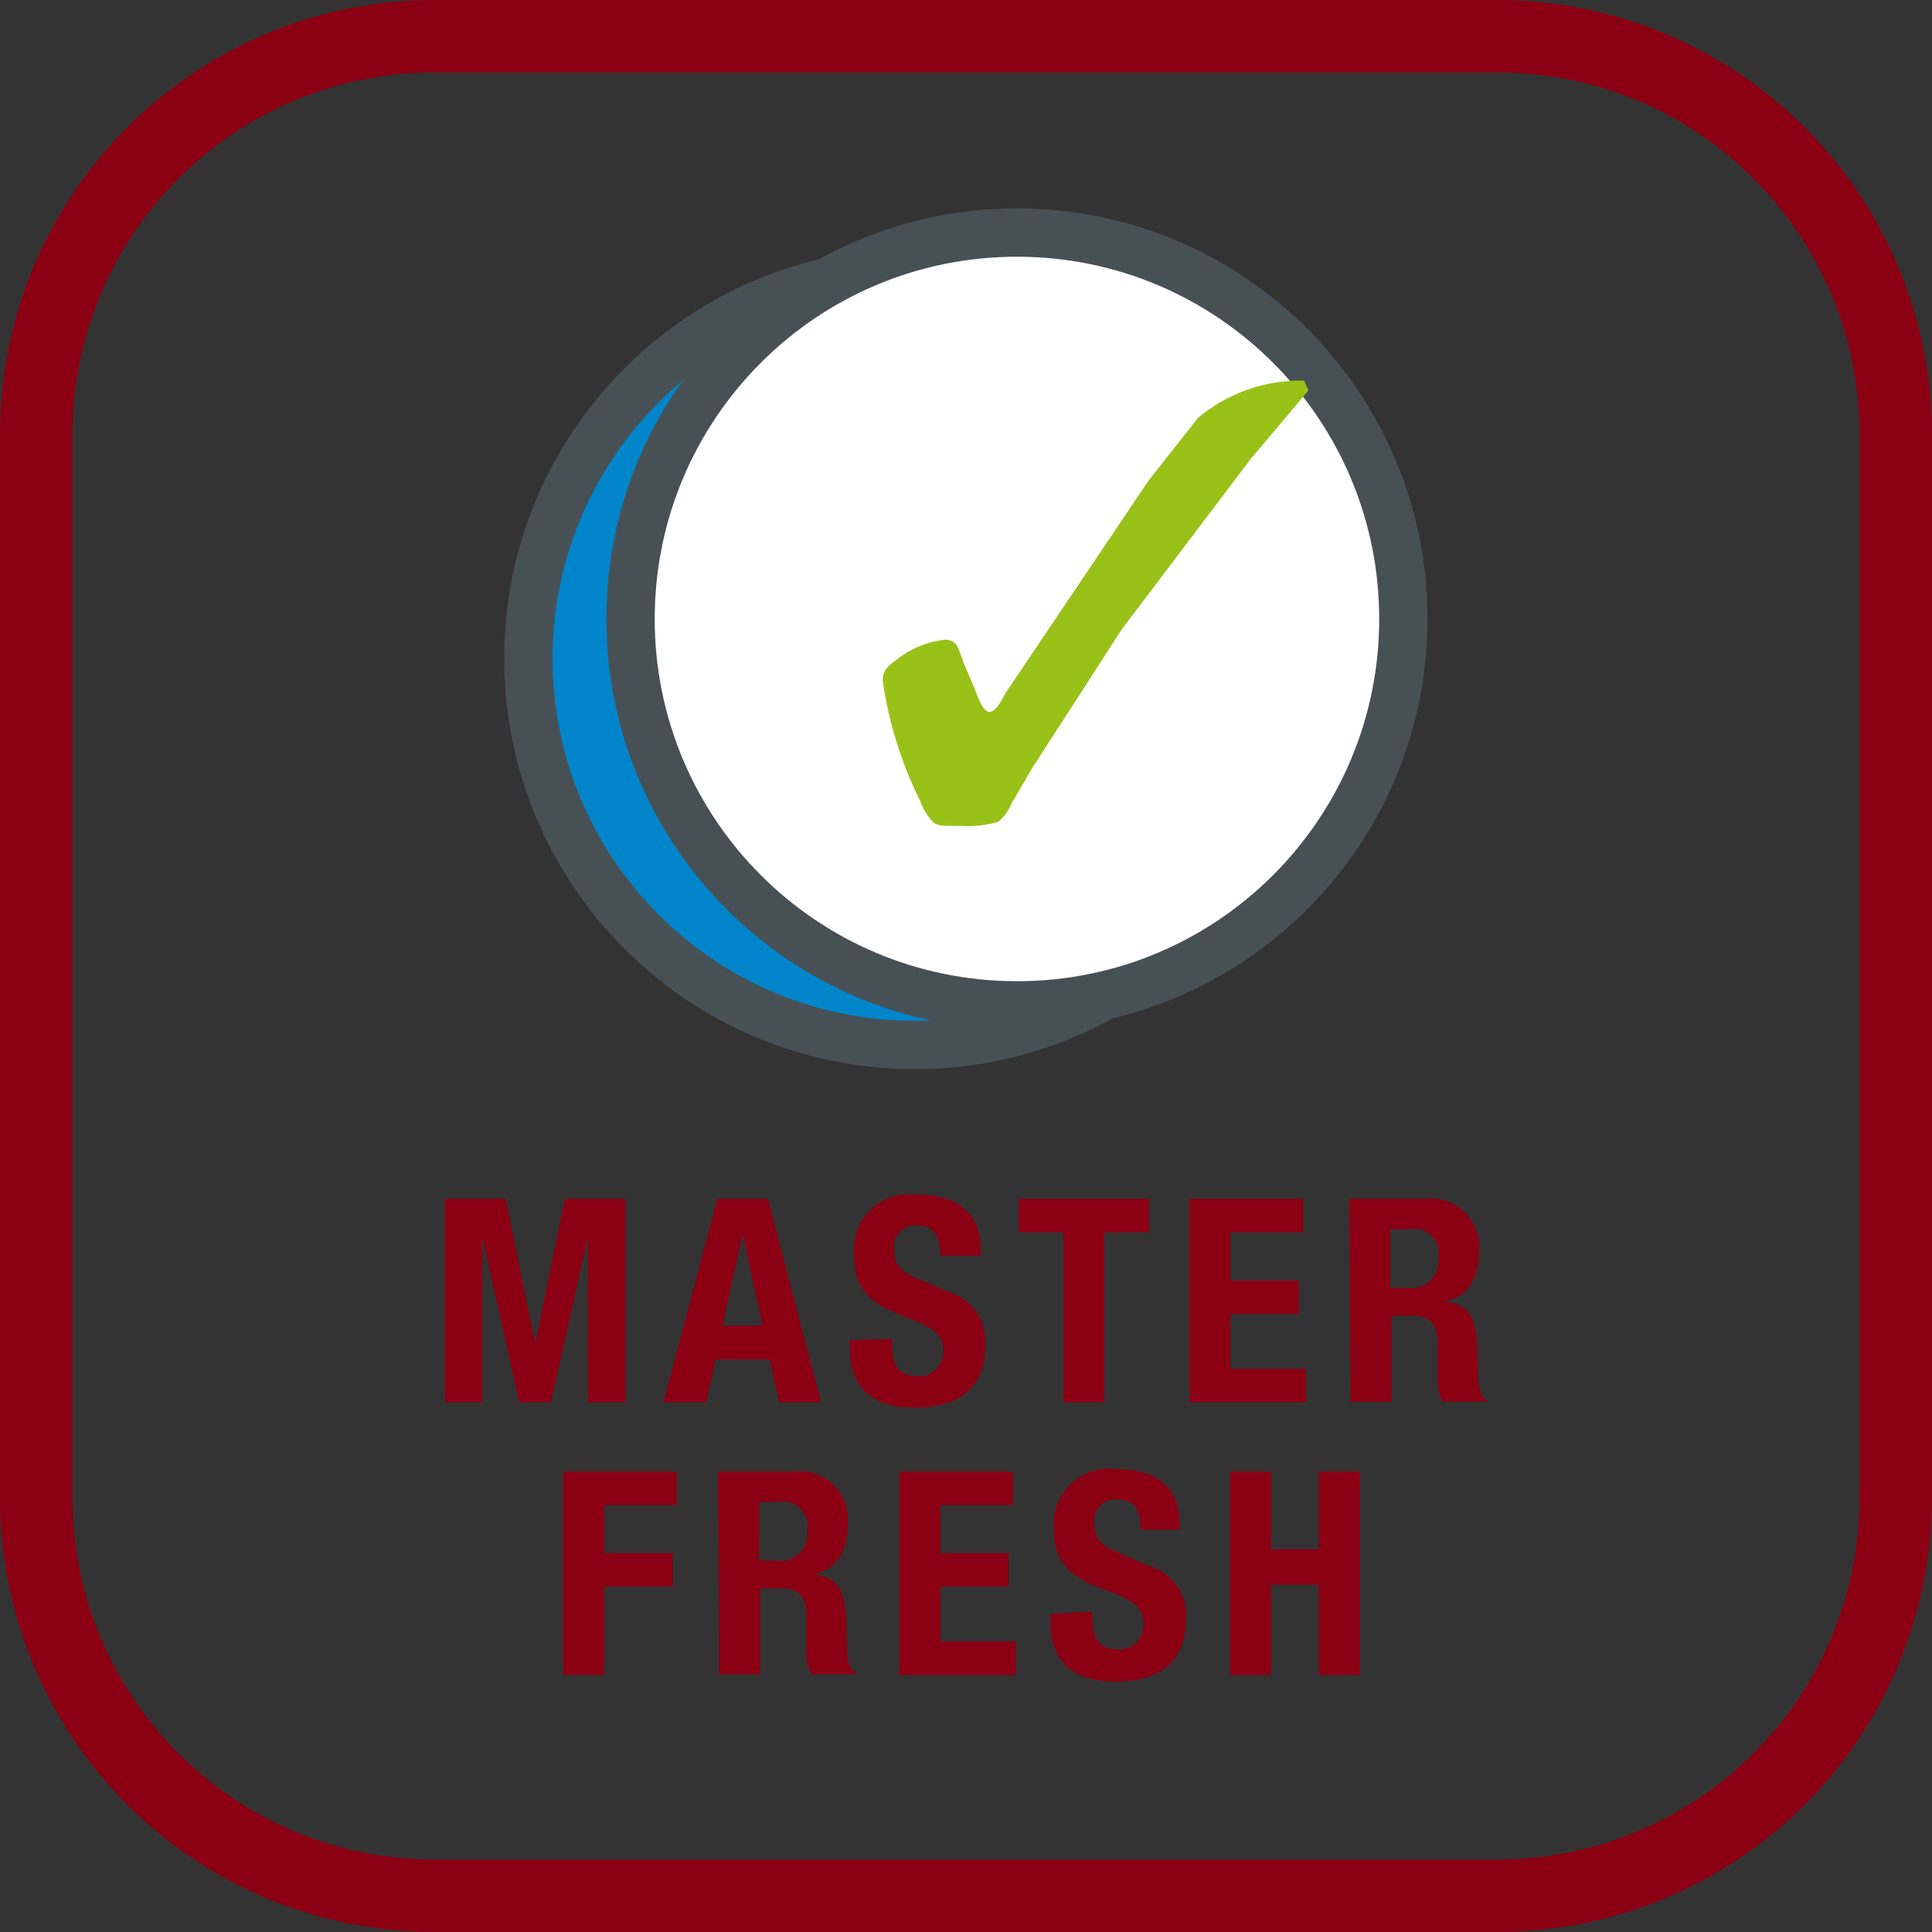
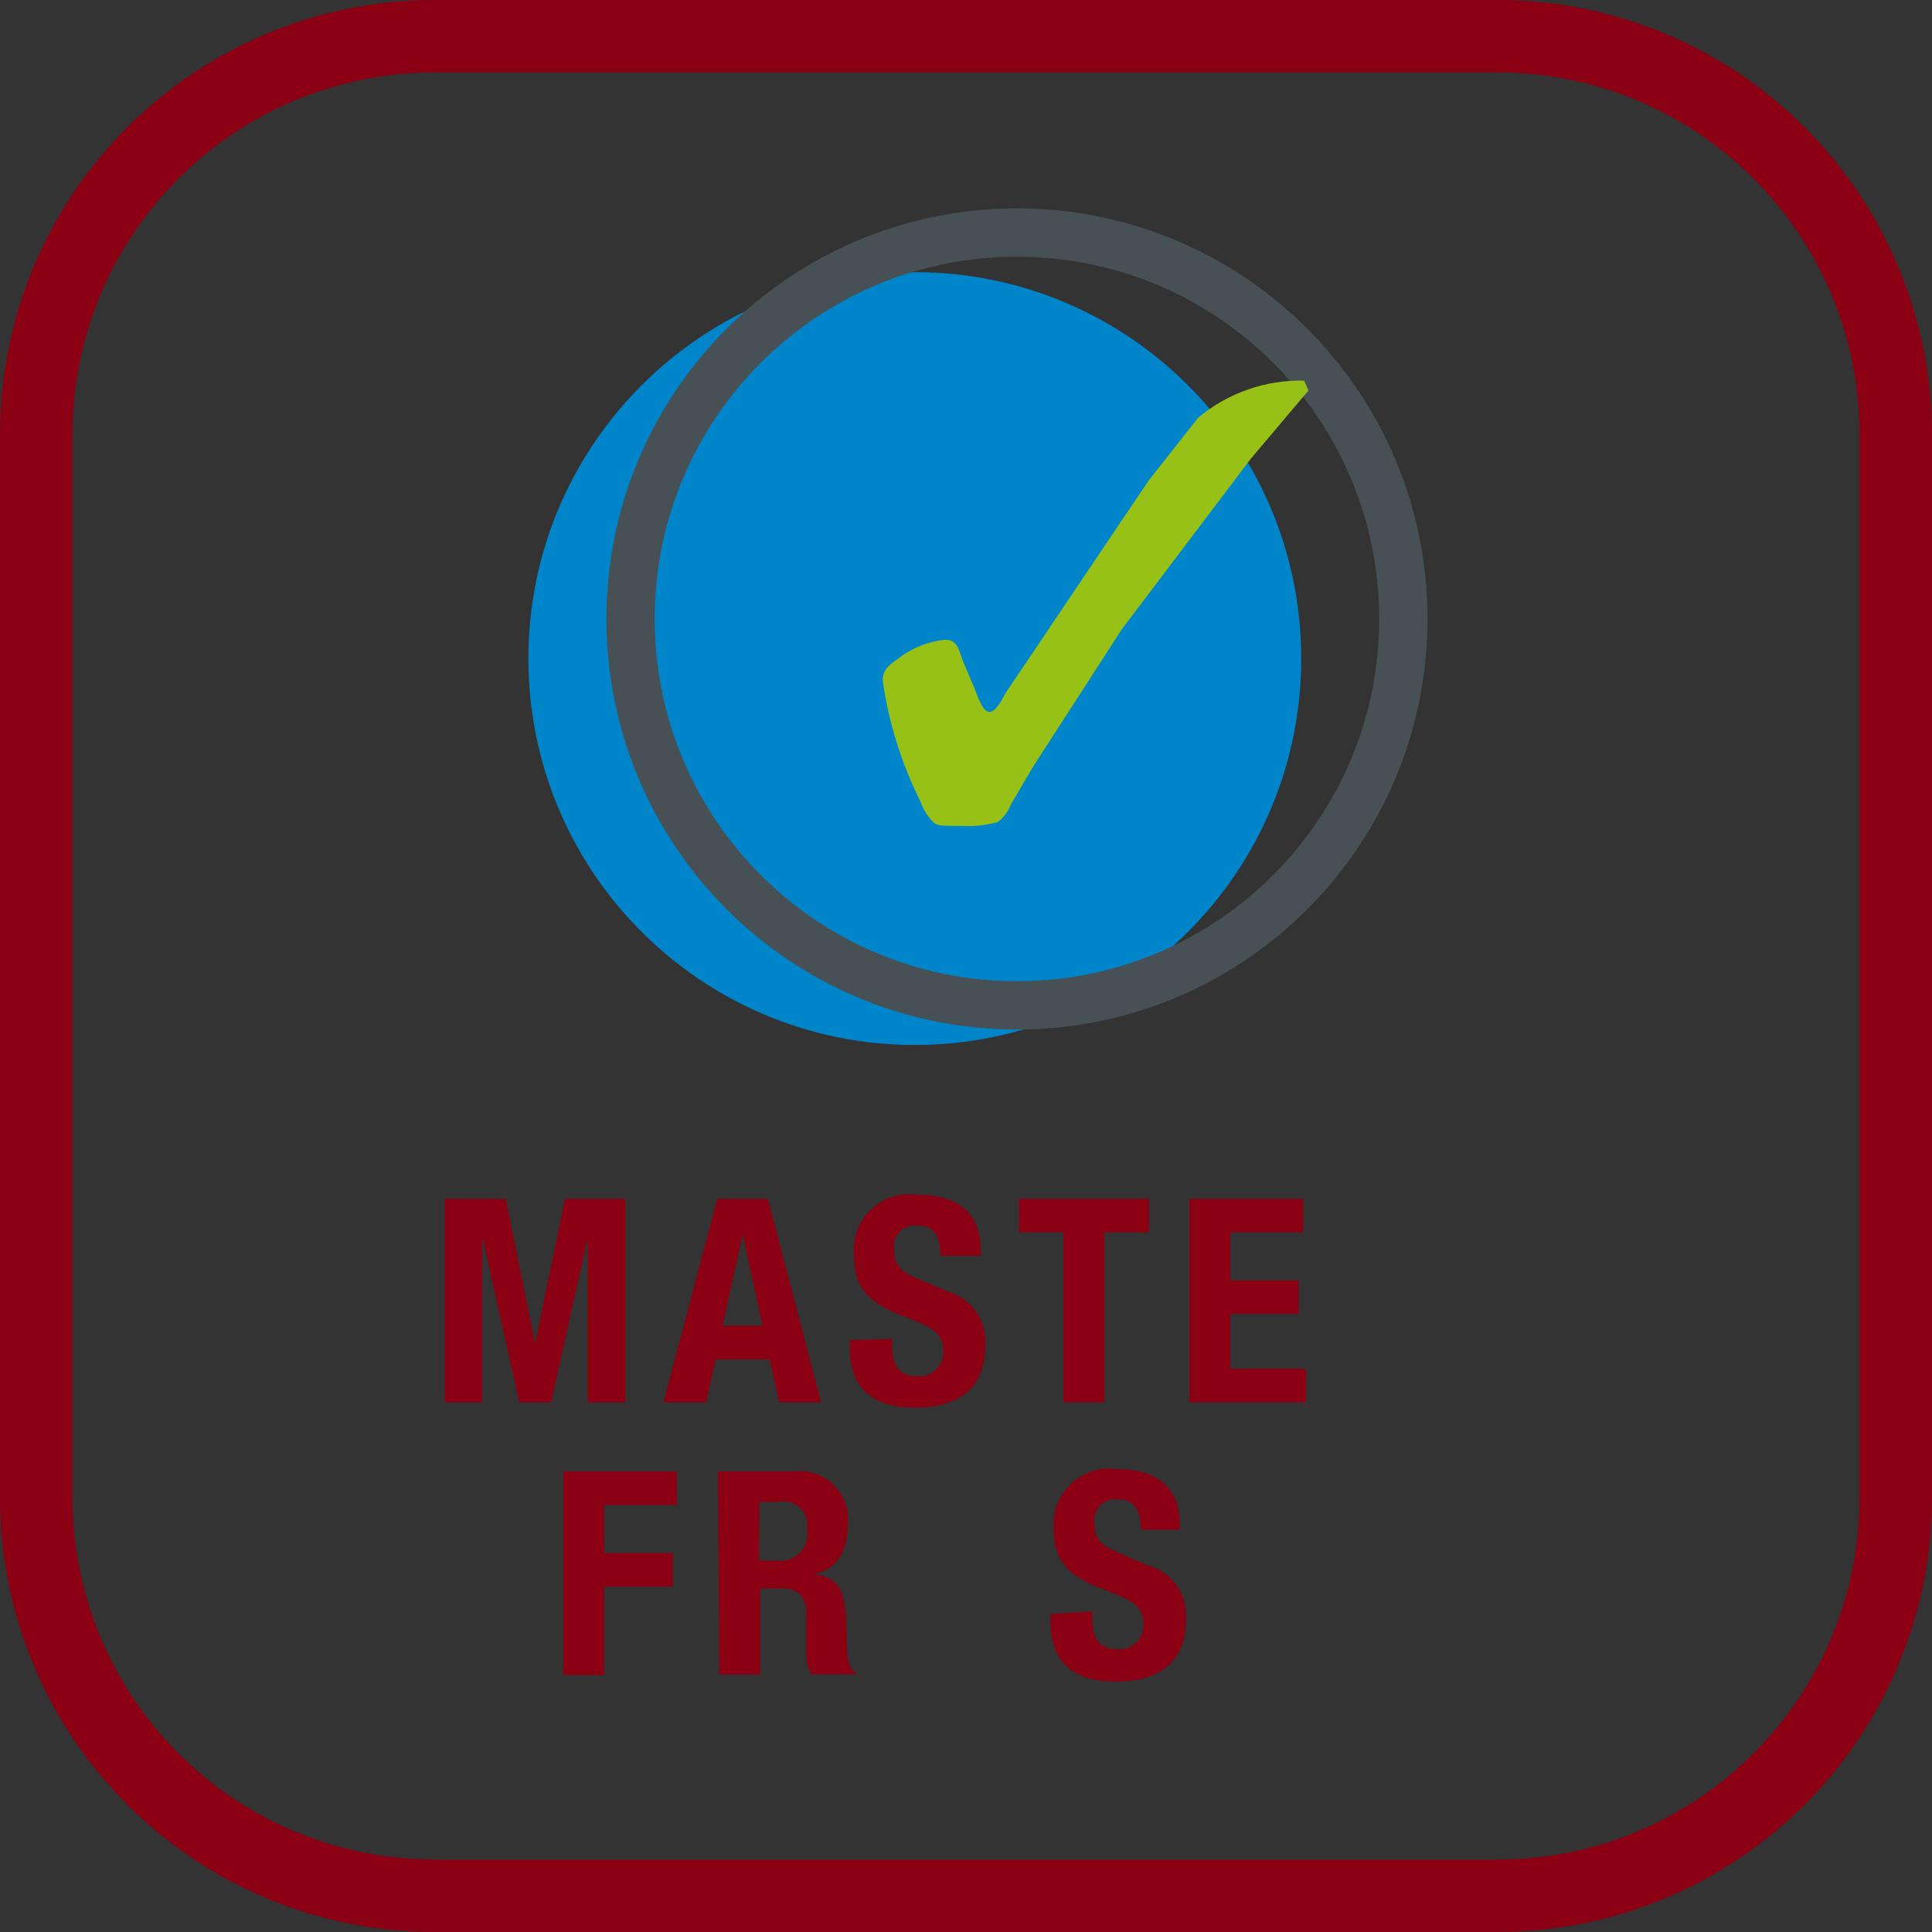
<svg xmlns="http://www.w3.org/2000/svg" width="48" height="48" viewBox="0 0 48 48">
  <rect x="0" y="0" width="48" height="48" fill="#333333" stroke="none" />
  <defs>
    <linearGradient id="система-masterfresh-a" x1="50%" x2="50%" y1="100%" y2="0%">
      <stop offset="0%" stop-color="#8C0014" />
      <stop offset="100%" stop-color="#8C0014" />
    </linearGradient>
  </defs>
  <g fill="none">
    <path fill="url(#система-masterfresh-a)" d="M37.2,1.8 C42.171,1.8 46.2,5.829 46.2,10.8 L46.2,37.2 C46.2,42.171 42.171,46.2 37.2,46.2 L10.8,46.2 C5.829,46.2 1.8,42.171 1.8,37.2 L1.8,10.8 C1.8,5.829 5.829,1.8 10.8,1.8 L37.2,1.8 M37.2,0 L10.8,0 C4.835,0 0,4.835 0,10.8 L0,37.2 C0,43.165 4.835,48 10.8,48 L37.2,48 C40.064,48 42.811,46.862 44.837,44.837 C46.862,42.811 48,40.064 48,37.2 L48,10.8 C48,7.936 46.862,5.189 44.837,3.163 C42.811,1.138 40.064,0 37.2,0 Z" />
    <path fill="#0085CA" d="M32.328,16.362 C32.328,21.664 28.03,25.962 22.728,25.962 C17.426,25.962 13.128,21.664 13.128,16.362 C13.128,11.06 17.426,6.762 22.728,6.762 C28.03,6.762 32.328,11.06 32.328,16.362" />
-     <path fill="#475155" d="M12.528,16.362 C12.528,10.729 17.095,6.162 22.728,6.162 C28.361,6.162 32.928,10.729 32.928,16.362 C32.928,21.995 28.361,26.562 22.728,26.562 C17.095,26.562 12.528,21.995 12.528,16.362 M13.728,16.362 C13.728,21.333 17.757,25.362 22.728,25.362 C27.699,25.362 31.728,21.333 31.728,16.362 C31.728,11.391 27.699,7.362 22.728,7.362 C17.757,7.362 13.728,11.391 13.728,16.362" />
-     <path fill="#FFF" d="M34.866,15.378 C34.866,20.68 30.568,24.978 25.266,24.978 C19.964,24.978 15.666,20.68 15.666,15.378 C15.666,10.076 19.964,5.778 25.266,5.778 C30.568,5.778 34.866,10.076 34.866,15.378" />
    <path fill="#475155" d="M15.066,15.378 C15.066,9.745 19.633,5.178 25.266,5.178 C30.899,5.178 35.466,9.745 35.466,15.378 C35.466,21.011 30.899,25.578 25.266,25.578 C19.633,25.578 15.066,21.011 15.066,15.378 M16.266,15.378 C16.266,20.349 20.295,24.378 25.266,24.378 C30.237,24.378 34.266,20.349 34.266,15.378 C34.266,10.407 30.237,6.378 25.266,6.378 C20.295,6.378 16.266,10.407 16.266,15.378" />
    <path fill="#98C118" d="M29.766,10.38 C30.503,9.763 31.439,9.435 32.4,9.456 L32.508,9.702 L31.074,11.4 L27.87,15.636 L25.65,19.074 L25.11,19.998 C25.045,20.168 24.932,20.316 24.786,20.424 C24.501,20.503 24.205,20.535 23.91,20.52 C23.418,20.52 23.31,20.52 23.202,20.442 C23.051,20.292 22.936,20.109 22.866,19.908 C22.395,18.965 22.079,17.952 21.93,16.908 C21.93,16.644 22.086,16.524 22.284,16.386 C22.628,16.11 23.045,15.939 23.484,15.894 C23.79,15.894 23.826,16.158 23.916,16.404 L24.222,17.13 C24.27,17.256 24.408,17.688 24.582,17.688 C24.756,17.688 24.918,17.334 24.978,17.226 L28.536,11.94 L29.766,10.38 Z" />
    <polygon fill="#8C0014" points="11.052 29.784 12.564 29.784 13.29 33.354 13.302 33.354 14.034 29.784 15.54 29.784 15.54 34.842 14.604 34.842 14.604 30.804 14.592 30.804 13.692 34.842 12.9 34.842 12 30.804 11.982 30.804 11.982 34.842 11.052 34.842" />
    <path fill="#8C0014" d="M17.82 29.784L19.08 29.784 20.4 34.842 19.356 34.842 19.122 33.774 17.778 33.774 17.544 34.842 16.482 34.842 17.82 29.784zM17.952 32.934L18.942 32.934 18.45 30.66 18.45 30.66 17.952 32.934zM22.164 33.264L22.164 33.414C22.164 33.888 22.296 34.194 22.836 34.194 23.167 34.194 23.436 33.925 23.436 33.594 23.436 33.132 23.202 32.994 22.53 32.73 21.6 32.4 21.216 32.016 21.216 31.2 21.17 30.773 21.325 30.349 21.635 30.052 21.945 29.755 22.375 29.618 22.8 29.682 23.706 29.682 24.366 30.072 24.366 31.044L24.366 31.2 23.364 31.2C23.364 30.726 23.202 30.45 22.812 30.45 22.646 30.423 22.477 30.477 22.358 30.596 22.239 30.715 22.185 30.884 22.212 31.05 22.212 31.362 22.302 31.554 22.734 31.74L23.52 32.082C24.12 32.239 24.523 32.801 24.48 33.42 24.48 34.488 23.826 34.974 22.722 34.974 21.618 34.974 21.114 34.434 21.114 33.498L21.114 33.294 22.164 33.264z" />
    <polygon fill="#8C0014" points="28.548 29.784 28.548 30.618 27.438 30.618 27.438 34.842 26.418 34.842 26.418 30.618 25.314 30.618 25.314 29.784" />
    <polygon fill="#8C0014" points="32.376 29.784 32.376 30.618 30.57 30.618 30.57 31.812 32.268 31.812 32.268 32.646 30.57 32.646 30.57 34.008 32.448 34.008 32.448 34.842 29.55 34.842 29.55 29.784" />
-     <path fill="#8C0014" d="M33.522,29.784 L35.4,29.784 C35.761,29.739 36.123,29.86 36.384,30.113 C36.645,30.366 36.778,30.724 36.744,31.086 C36.744,31.758 36.474,32.214 35.898,32.334 L35.898,32.334 C36.594,32.43 36.702,32.808 36.714,33.876 C36.714,34.41 36.75,34.686 36.942,34.782 L36.942,34.824 L35.844,34.824 C35.753,34.663 35.71,34.48 35.718,34.296 L35.718,33.324 C35.718,32.928 35.526,32.688 35.118,32.688 L34.572,32.688 L34.572,34.83 L33.552,34.83 L33.522,29.784 Z M34.542,31.998 L34.968,31.998 C35.177,32.031 35.39,31.962 35.54,31.813 C35.691,31.664 35.761,31.452 35.73,31.242 C35.768,31.045 35.705,30.843 35.563,30.702 C35.421,30.561 35.218,30.5 35.022,30.54 L34.542,30.54 L34.542,31.998 Z" />
    <polygon fill="#8C0014" points="13.992 36.558 16.818 36.558 16.818 37.392 15.012 37.392 15.012 38.586 16.716 38.586 16.716 39.42 15.012 39.42 15.012 41.616 13.992 41.616" />
    <path fill="#8C0014" d="M17.838,36.558 L19.722,36.558 C20.083,36.513 20.445,36.634 20.706,36.887 C20.967,37.14 21.1,37.498 21.066,37.86 C21.066,38.532 20.796,38.988 20.22,39.108 L20.22,39.108 C20.916,39.204 21.018,39.582 21.036,40.65 C21.036,41.184 21.072,41.46 21.264,41.556 L21.264,41.598 L20.16,41.598 C20.069,41.437 20.026,41.254 20.034,41.07 L20.034,40.098 C20.034,39.702 19.842,39.462 19.434,39.462 L18.888,39.462 L18.888,41.604 L17.868,41.604 L17.838,36.558 Z M18.858,38.772 L19.284,38.772 C19.494,38.807 19.709,38.739 19.861,38.59 C20.013,38.44 20.084,38.227 20.052,38.016 C20.09,37.819 20.027,37.617 19.885,37.476 C19.743,37.335 19.54,37.274 19.344,37.314 L18.864,37.314 L18.858,38.772 Z" />
-     <polygon fill="#8C0014" points="25.17 36.558 25.17 37.392 23.364 37.392 23.364 38.586 25.062 38.586 25.062 39.42 23.364 39.42 23.364 40.782 25.242 40.782 25.242 41.616 22.344 41.616 22.344 36.558" />
    <path fill="#8C0014" d="M27.138,40.038 L27.138,40.2 C27.138,40.674 27.27,40.98 27.81,40.98 C28.141,40.98 28.41,40.711 28.41,40.38 C28.41,39.918 28.176,39.78 27.504,39.516 C26.598,39.204 26.178,38.826 26.178,37.986 C26.143,37.568 26.3,37.156 26.605,36.867 C26.909,36.578 27.328,36.442 27.744,36.498 C28.65,36.498 29.31,36.888 29.31,37.86 L29.31,38.004 L28.344,38.004 C28.344,37.53 28.182,37.254 27.792,37.254 C27.626,37.227 27.457,37.281 27.338,37.4 C27.219,37.519 27.165,37.688 27.192,37.854 C27.192,38.166 27.282,38.358 27.714,38.544 L28.5,38.886 C29.102,39.041 29.509,39.603 29.466,40.224 C29.466,41.292 28.812,41.778 27.708,41.778 C26.604,41.778 26.1,41.238 26.1,40.302 L26.1,40.098 L27.138,40.038 Z" />
-     <polygon fill="#8C0014" points="30.558 36.558 31.578 36.558 31.578 38.49 32.766 38.49 32.766 36.558 33.786 36.558 33.786 41.616 32.766 41.616 32.766 39.372 31.578 39.372 31.578 41.616 30.558 41.616" />
  </g>
</svg>